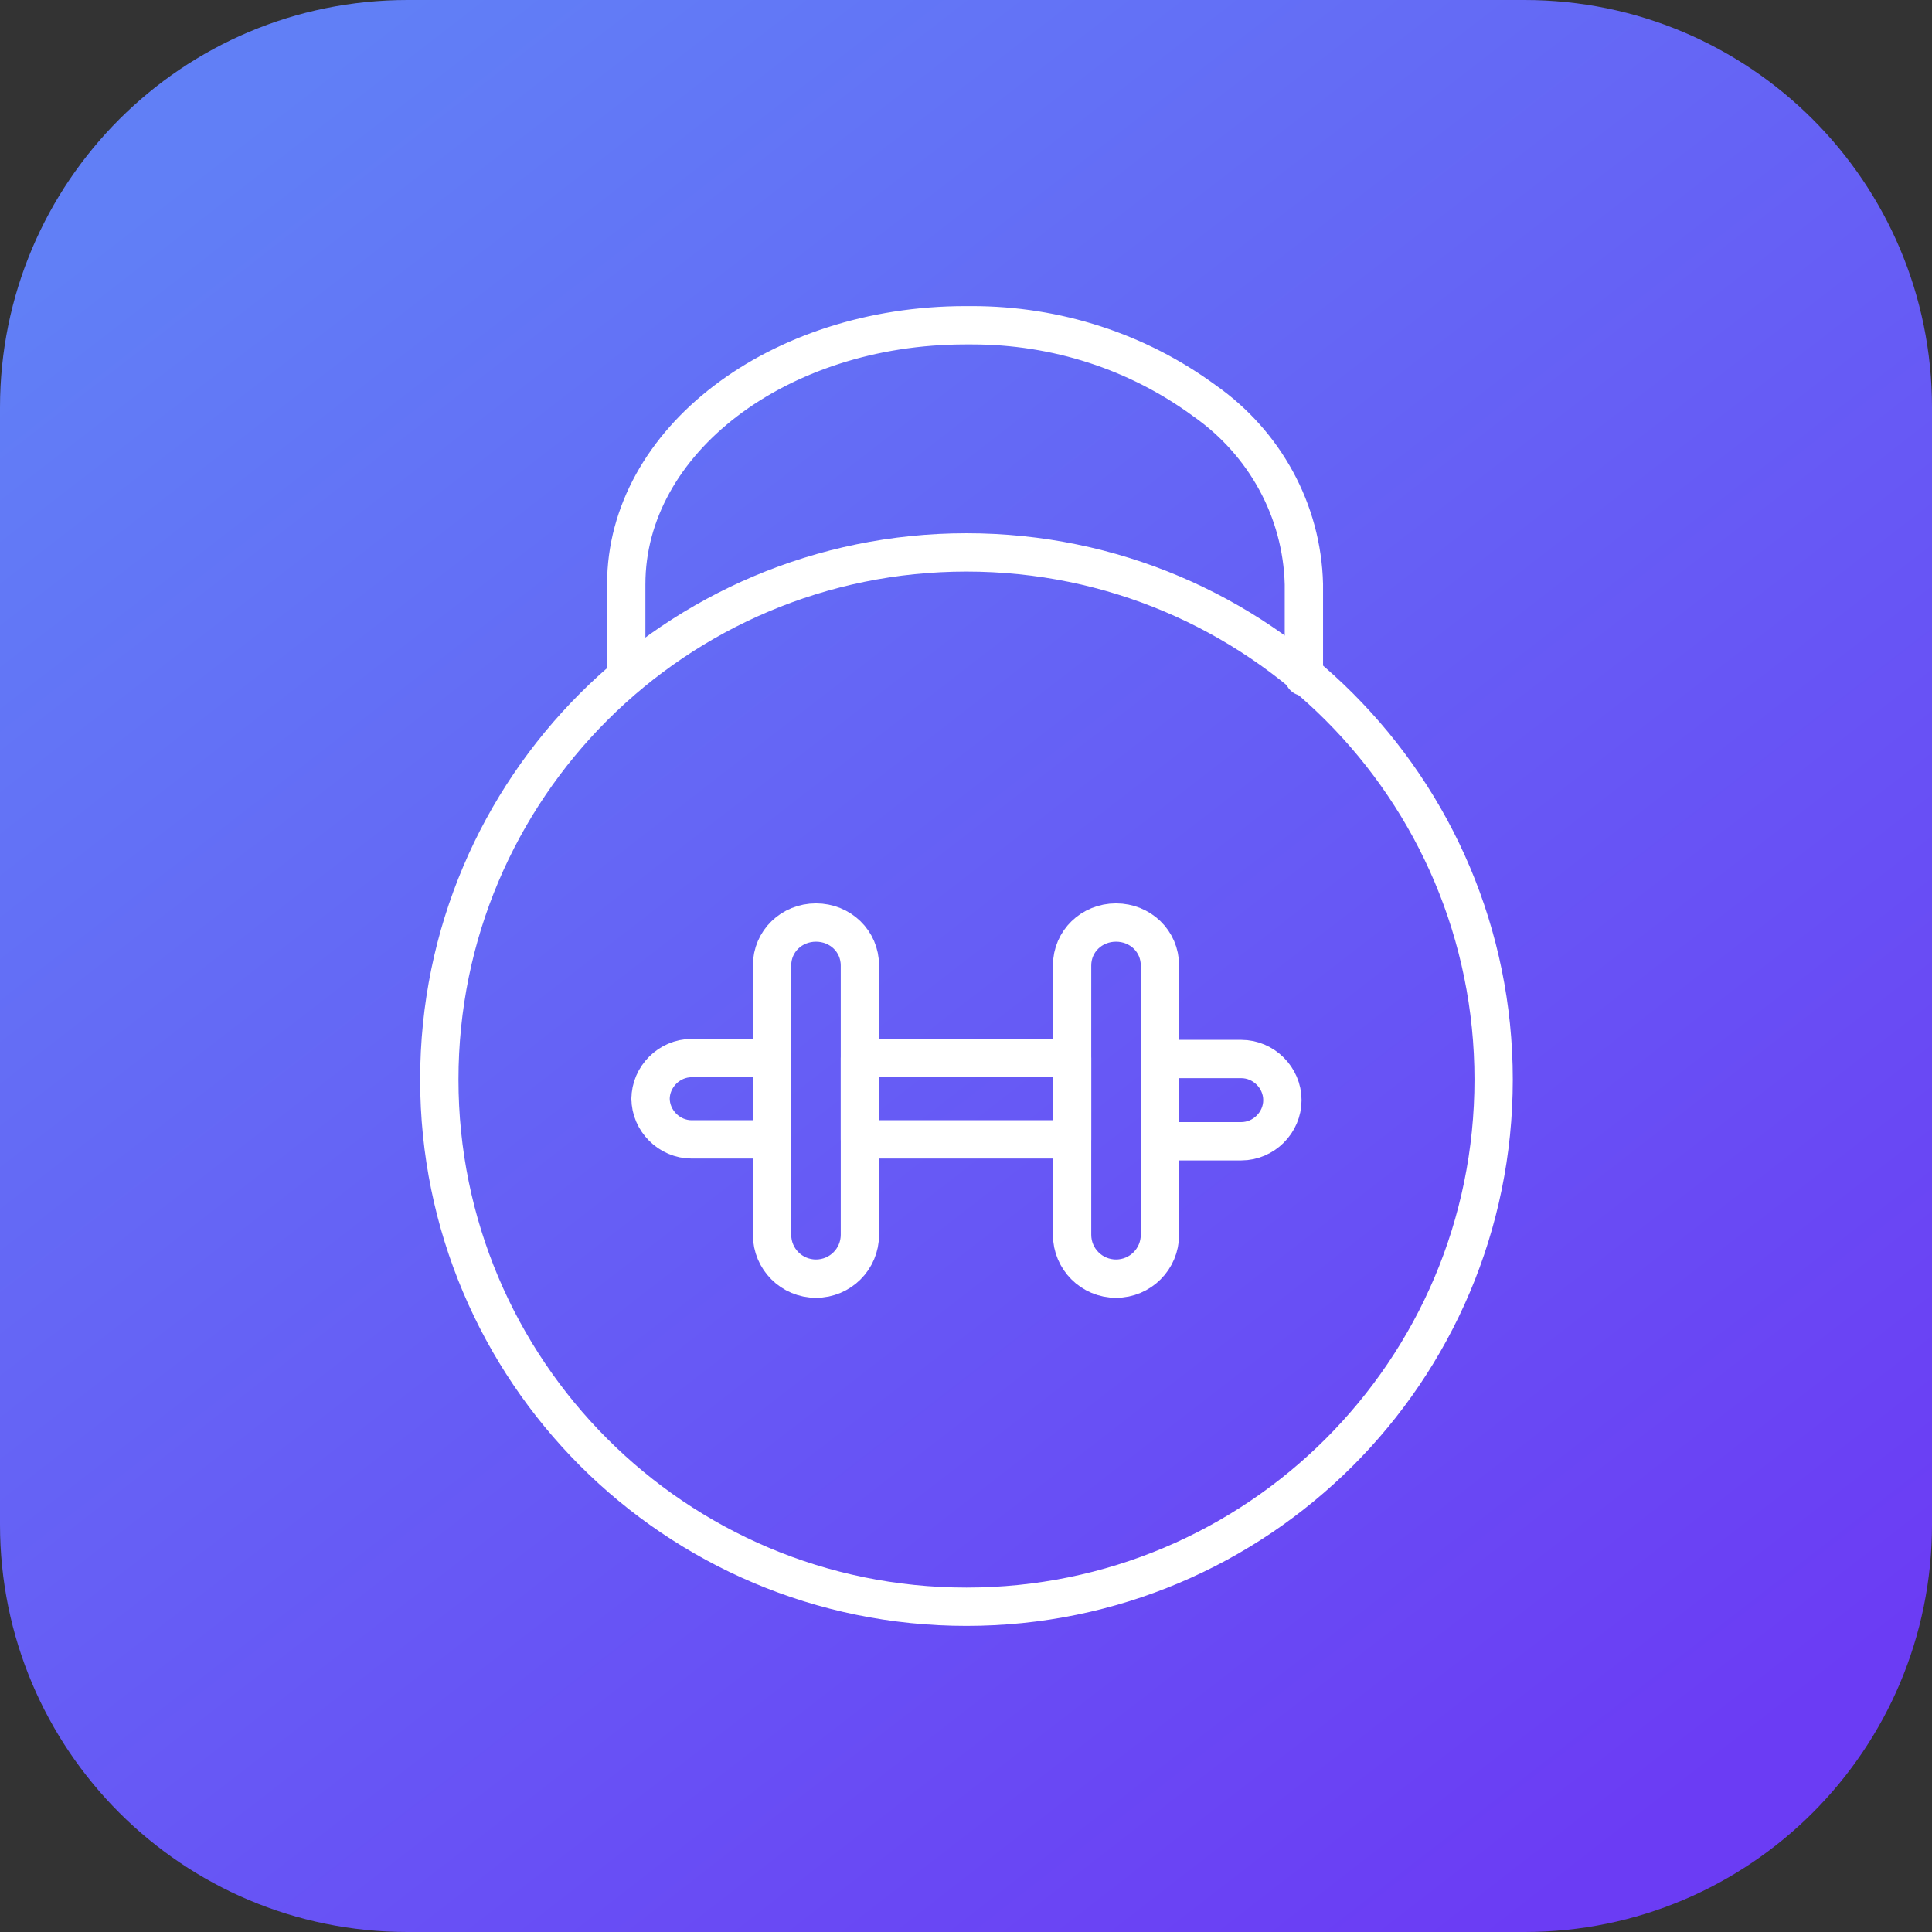
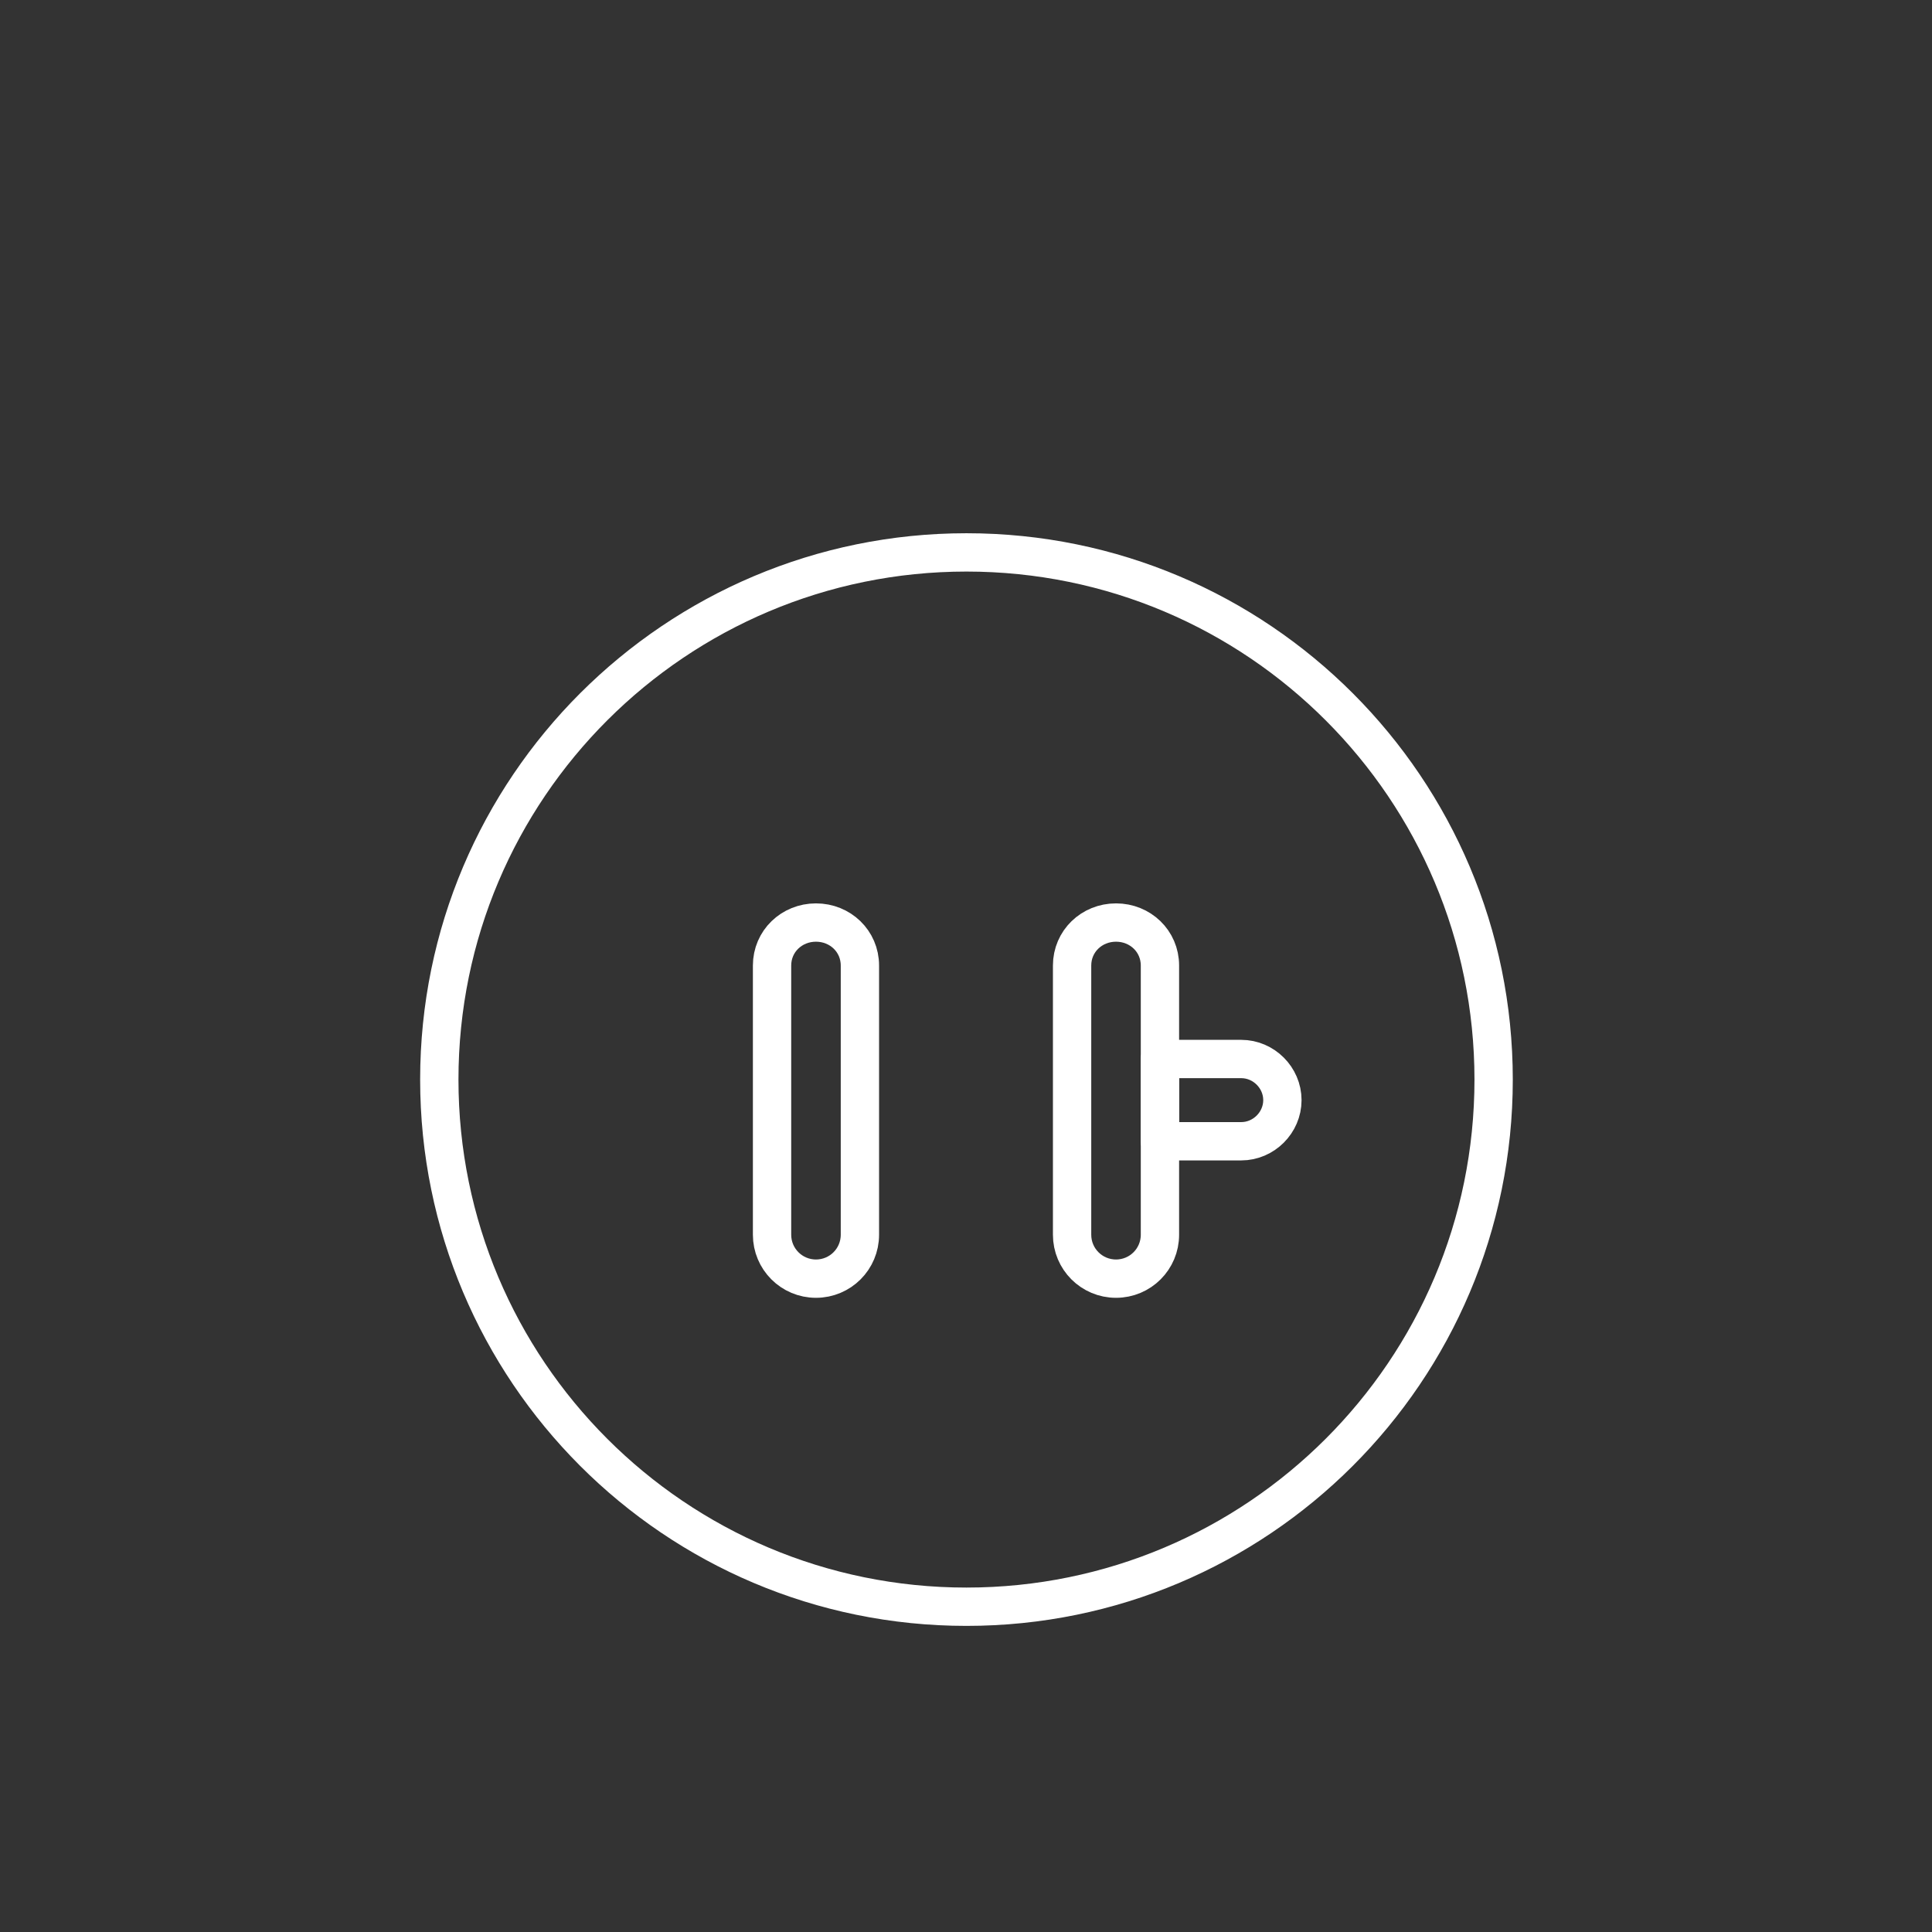
<svg xmlns="http://www.w3.org/2000/svg" xml:space="preserve" width="10.023mm" height="10.023mm" version="1.1" style="shape-rendering:geometricPrecision; text-rendering:geometricPrecision; image-rendering:optimizeQuality; fill-rule:evenodd; clip-rule:evenodd" viewBox="0 0 20.67 20.67">
  <rect x="0" y="0" width="20.67" height="20.67" fill="#333333" stroke="none" />
  <defs>
    <style type="text/css">
   
    .str0 {stroke:white;stroke-width:0.41;stroke-linecap:round;stroke-linejoin:round;stroke-miterlimit:22.926}
    .fil1 {fill:none;fill-rule:nonzero}
    .fil0 {fill:url(#id1);fill-rule:nonzero}
   
  </style>
    <clipPath id="id0" style="clip-rule:nonzero">
      <path d="M3.23 17.44l14.21 0 0 -14.21 -14.21 0 0 14.21z" />
    </clipPath>
    <linearGradient id="id1" gradientUnits="userSpaceOnUse" x1="3.14" y1="0.91" x2="17.61" y2="19.57">
      <stop offset="0" style="stop-opacity:1; stop-color:#617FF6" />
      <stop offset="1" style="stop-opacity:1; stop-color:#6B3CF4" />
    </linearGradient>
  </defs>
  <g id="Layer_x0020_1">
-     <path class="fil0" d="M4.36 0l11.95 0c2.41,0 4.36,1.95 4.36,4.36l0 11.95c0,2.41 -1.95,4.36 -4.36,4.36l-11.95 0c-2.41,-0 -4.36,-1.95 -4.36,-4.36l0 -11.95c0,-2.41 1.95,-4.36 4.36,-4.36z" data-name="Rectangle 5540" />
    <g>
  </g>
    <g style="clip-path:url(#id0)">
      <g data-name="Rectangle 5567">
        <path id="Path_2049" class="fil1 str0" d="M8.26 13.2l0 -2.87c0,-0.26 0.21,-0.46 0.47,-0.46 0.26,0 0.47,0.2 0.47,0.46l0 2.87c0,0 0,0.01 0,0.01 0,0.26 -0.21,0.47 -0.47,0.47 -0.26,0 -0.47,-0.21 -0.47,-0.47 0,-0 0,-0.01 0,-0.01l0 0z" data-name="Group 29361" />
        <path id="Path_2050" class="fil1 str0" d="M11.47 13.2l0 -2.87c0,-0.26 0.21,-0.46 0.47,-0.46 0.26,0 0.47,0.2 0.47,0.46l0 2.87c0,0 0,0.01 0,0.01 0,0.26 -0.21,0.47 -0.47,0.47 -0.26,0 -0.47,-0.21 -0.47,-0.47 0,-0 0,-0.01 0,-0.01z" data-name="Path 2050" />
        <path id="Path_2051" class="fil1 str0" d="M12.41 12.2l0 -0.87 0.86 0c0,0 0.01,0 0.01,0 0.24,0 0.44,0.2 0.44,0.44 0,0.24 -0.2,0.44 -0.44,0.44 -0,0 -0.01,-0 -0.01,-0l-0.86 0z" data-name="Path 2051" />
-         <rect id="Rectangle_925" class="fil1 str0" x="9.2" y="11.32" width="2.27" height="0.87" data-name="Rectangle 925" />
-         <path id="Path_2052" class="fil1 str0" d="M6.96 11.76c0,-0 0,-0 0,-0 0,-0.24 0.2,-0.44 0.44,-0.44 0,0 0,0 0,0l0.86 0 0 0.87 -0.86 0c0,-0 -0,-0 -0,-0 -0.24,0 -0.44,-0.2 -0.44,-0.44l0 0z" data-name="Path 2052" />
        <path id="Path_2053" class="fil1 str0" d="M15.98 11.55c0,3.12 -2.53,5.64 -5.64,5.64 -3.12,0 -5.64,-2.53 -5.64,-5.64 0,-3.12 2.53,-5.64 5.64,-5.64 0,0 0,0 0,0 3.12,0 5.64,2.53 5.64,5.64 0,0 0,0 0,0l0 0z" data-name="Path 2053" />
-         <path id="Path_2054" class="fil1 str0" d="M6.7 7.23l0 -0.98c0,-1.53 1.62,-2.77 3.63,-2.77 0.02,0 0.05,-0 0.07,-0 0.9,0 1.77,0.28 2.49,0.81 0.64,0.45 1.04,1.17 1.06,1.96l0 0.99" data-name="Path 2054" />
      </g>
    </g>
-     <polygon class="fil1" points="3.23,17.44 17.44,17.44 17.44,3.23 3.23,3.23 " />
  </g>
</svg>